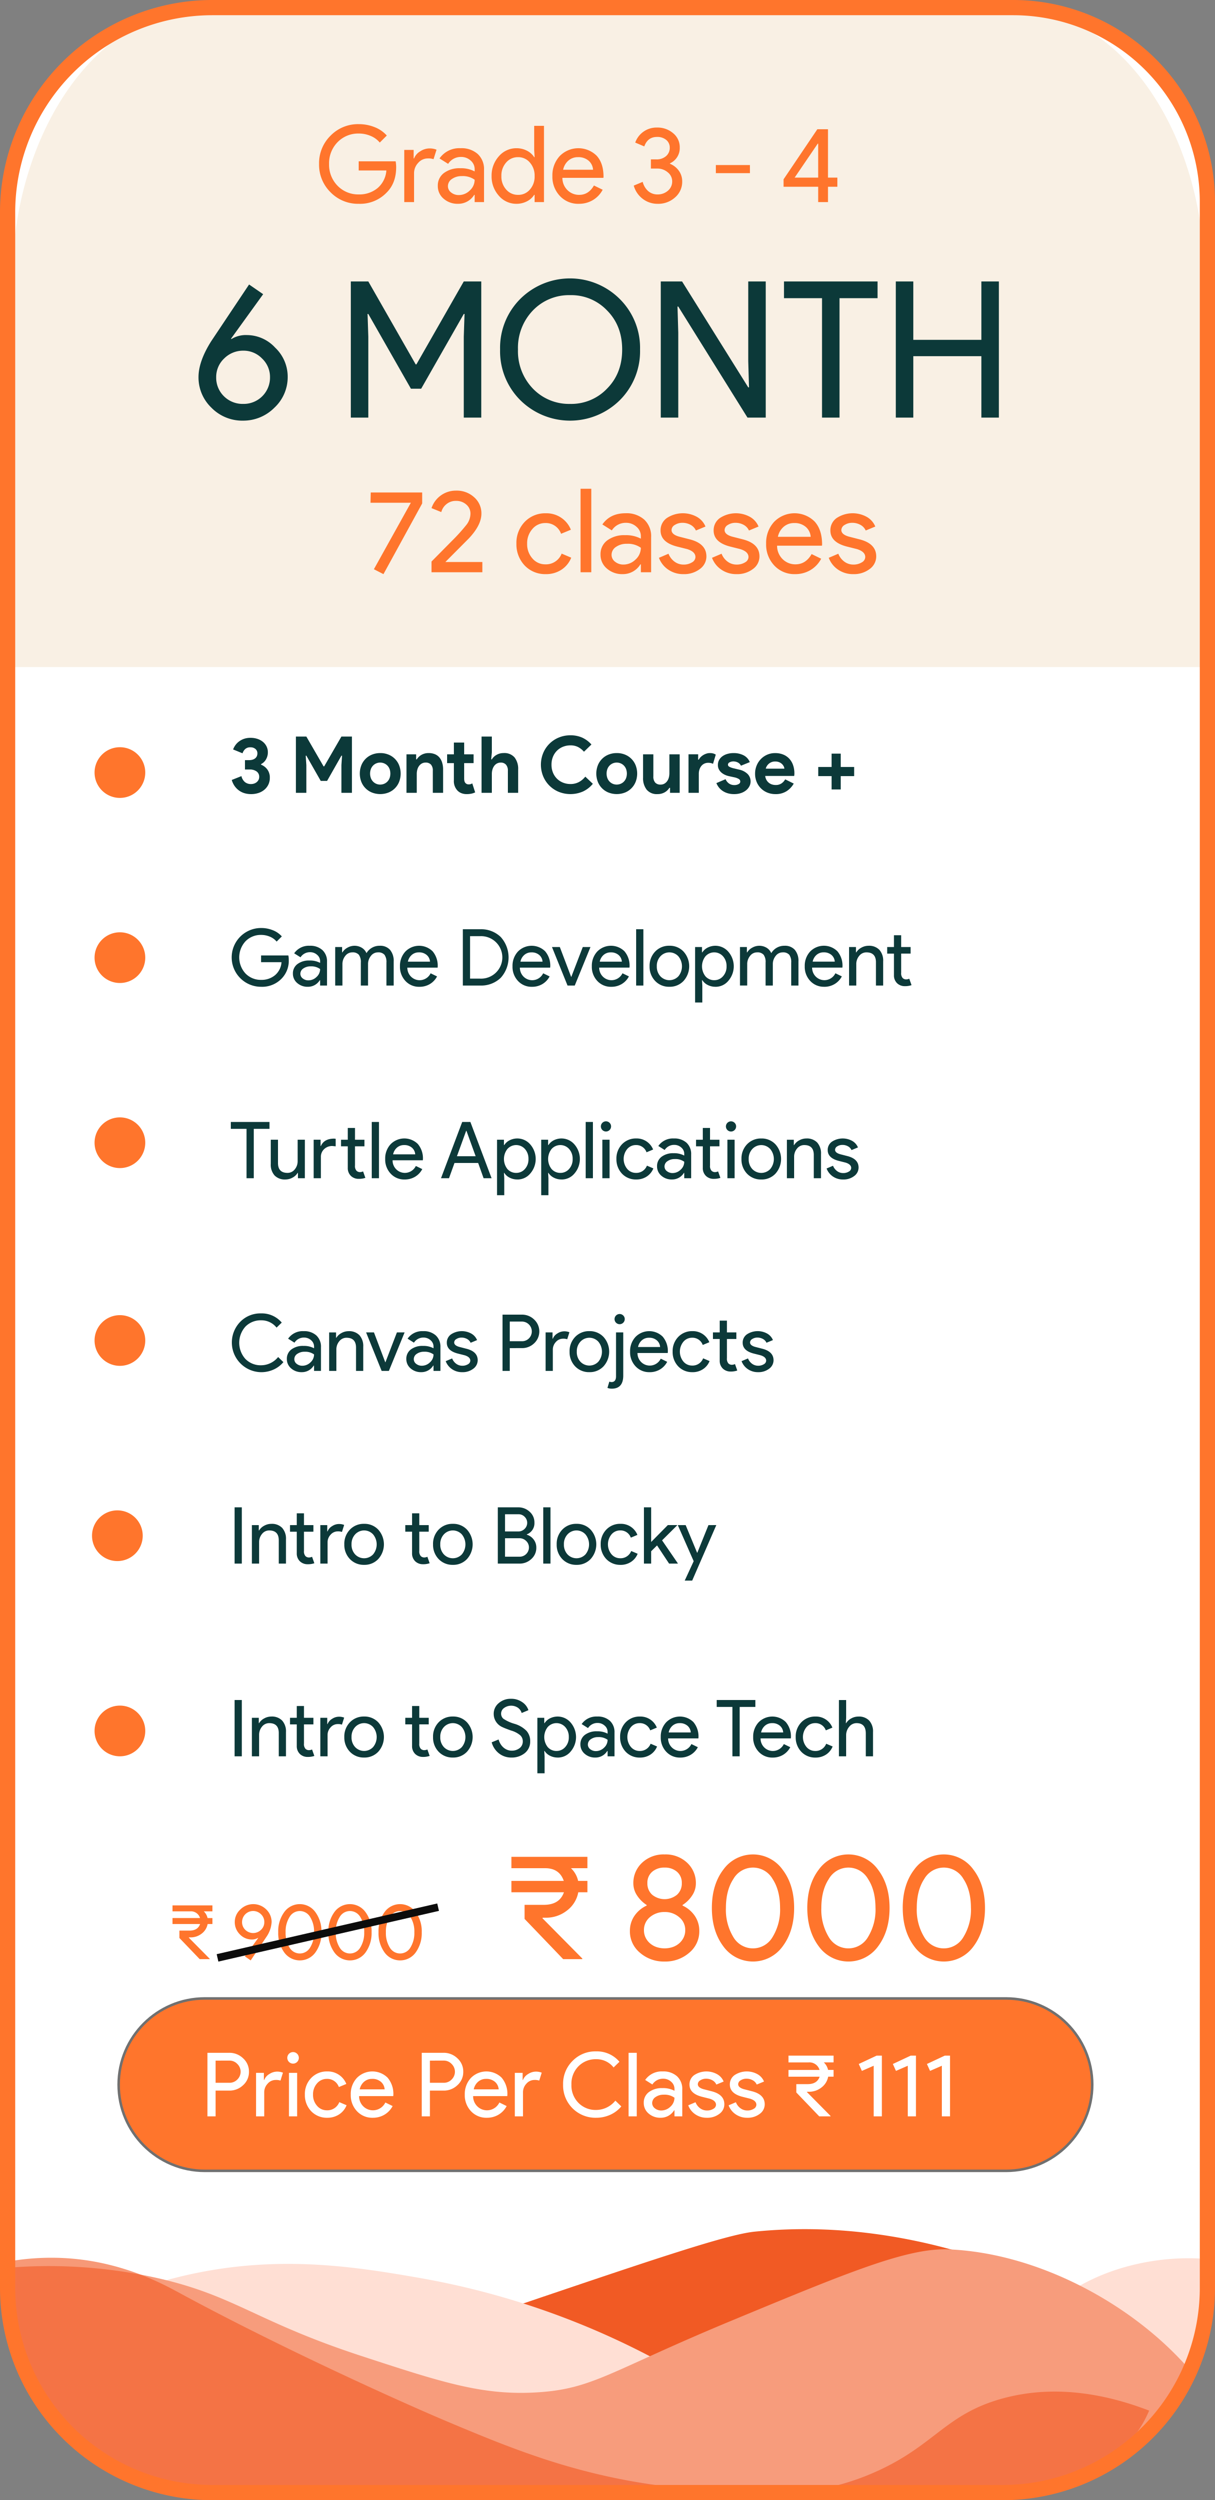
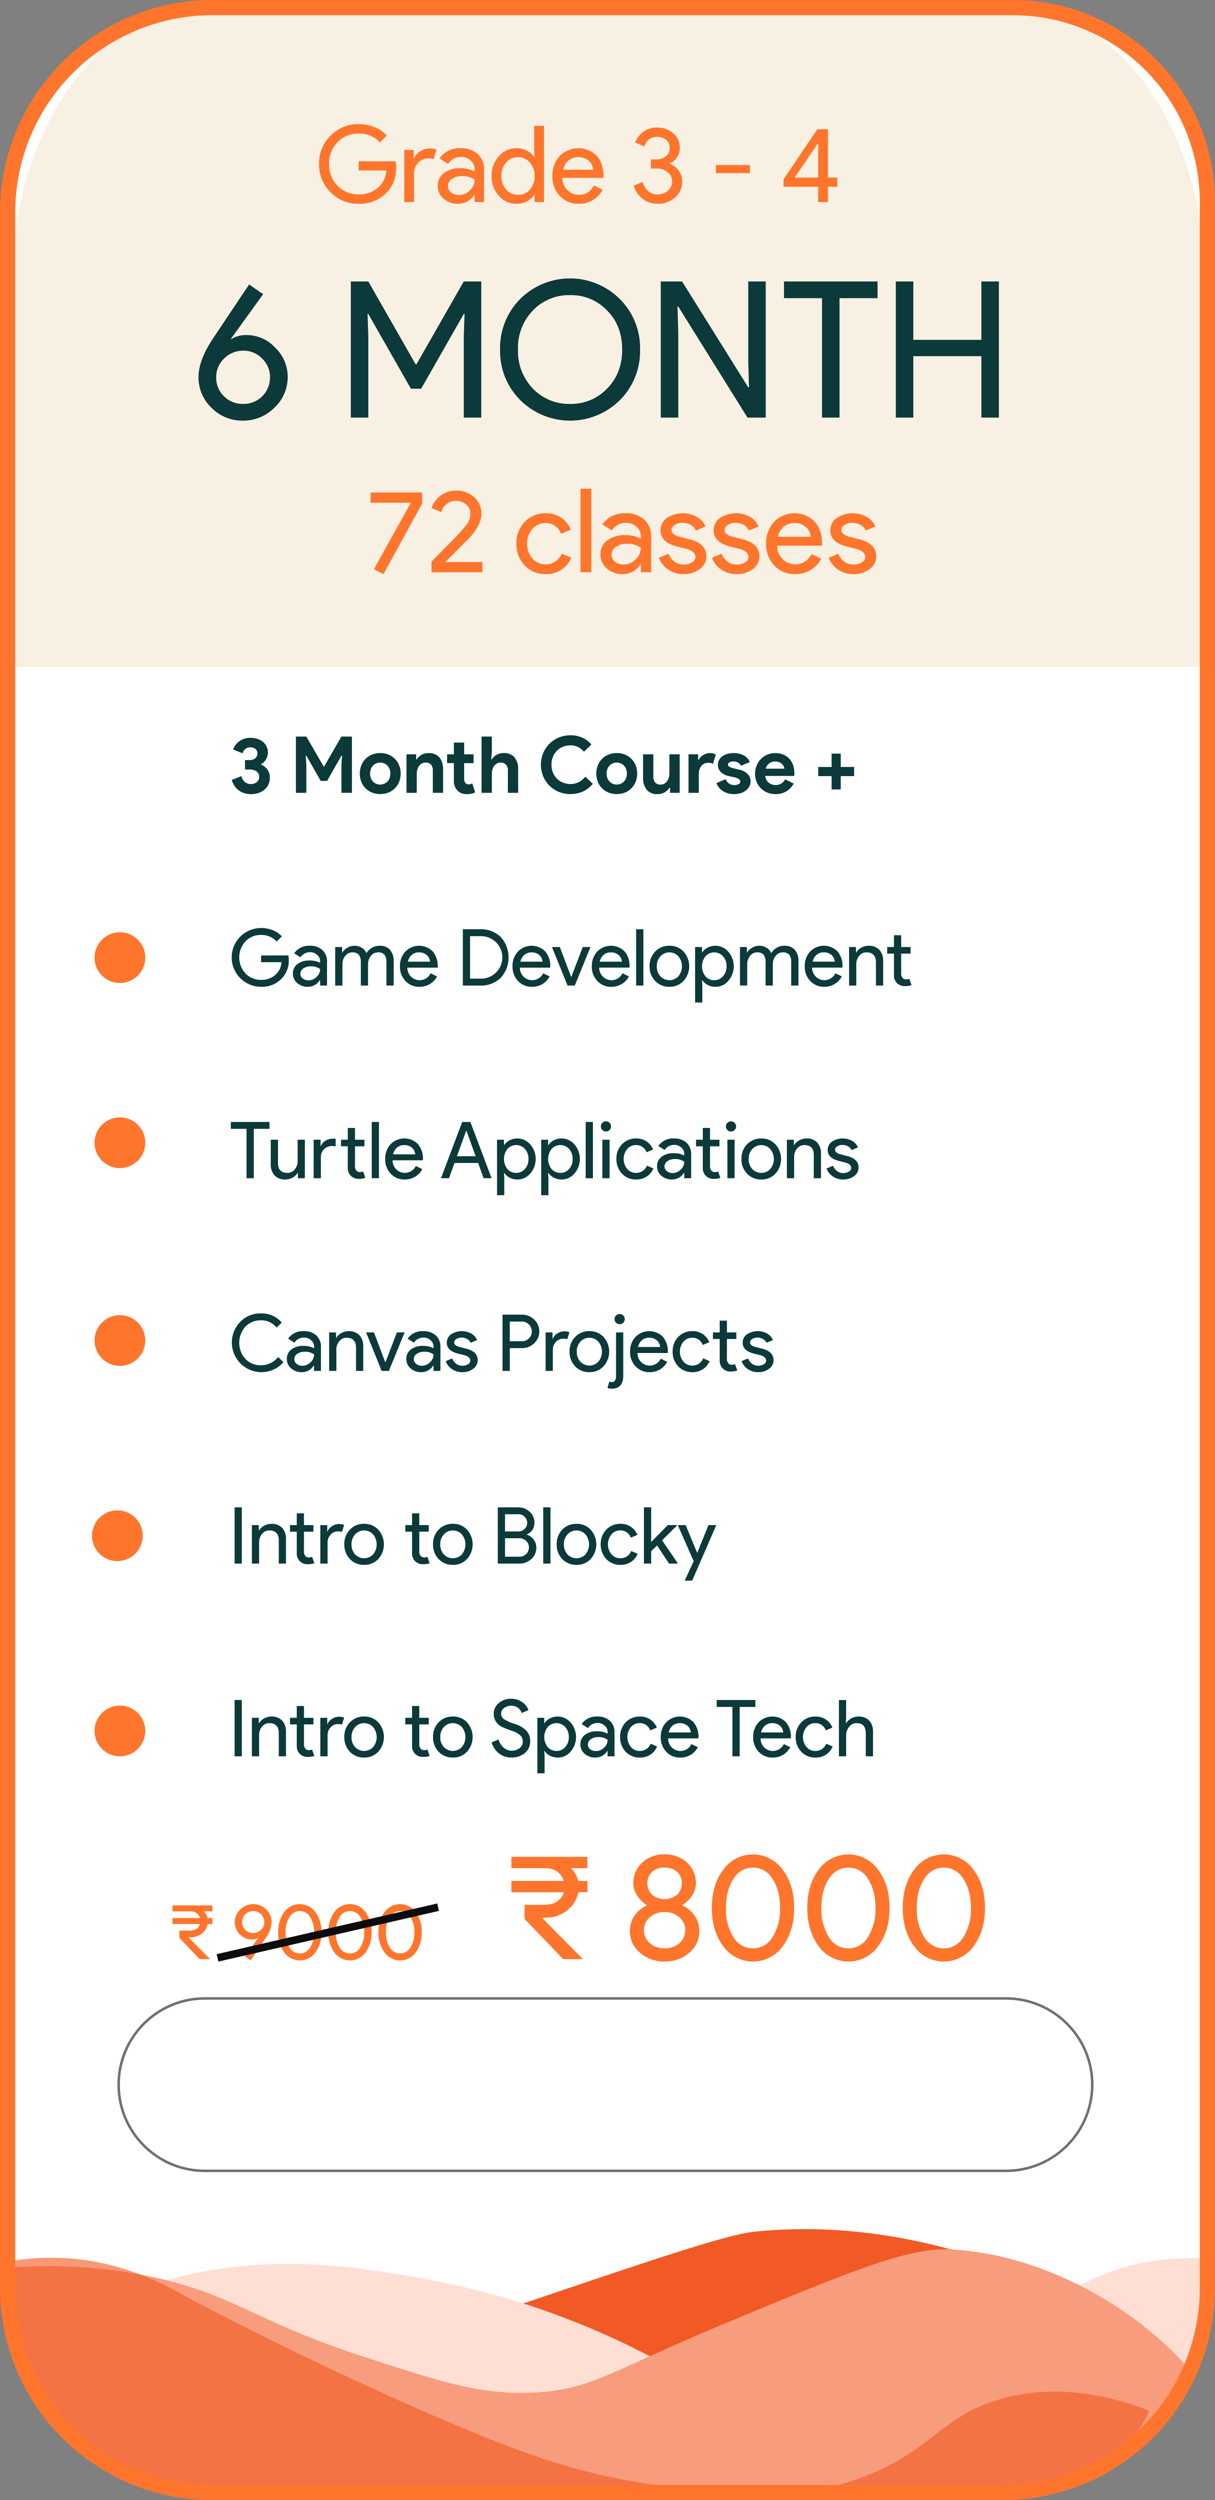
<svg xmlns="http://www.w3.org/2000/svg" width="479.213" height="986.103" viewBox="0 0 479.213 986.103">
  <rect x="0" y="0" width="479.213" height="986.103" fill="#808080" stroke="none" />
  <g id="Grade_3-4_6" data-name="Grade 3-4 6" transform="translate(-1018.706 -69.292)">
    <g id="BB_ka_Bhrosa" data-name="BB ka Bhrosa" transform="translate(1019.002 46.038)">
      <path id="Path_1" data-name="Path 1" d="M84.195 26.745H400.018a76.628 76.628.0 0176.628 76.628V926.891a80.763 80.763.0 01-80.763 80.763H84.195A80.763 80.763.0 013.432 926.891V107.508A80.763 80.763.0 0184.195 26.745z" transform="translate(-0.63 -0.09)" fill="#fff" stroke="#000" stroke-miterlimit="10" stroke-width="1" />
      <path id="Path_2" data-name="Path 2" d="M81.79 26.385h318.1c41.975.0 76 48.393 76 108.088V286.385H5.474V134.918c0-59.941 34.168-108.533 76.316-108.533z" transform="translate(-1.004 -0.024)" fill="#f9f0e4" />
      <path id="Path_3" data-name="Path 3" d="M162.96 1200.866c18.706-6.545 46.411-16.166 80.144-27.6 55.578-18.847 83.589-28.294 94.392-29.386 69.4-7.019 126.55 25.417 142.478 34.729a251.415 251.415.0 0127.605 18.7 92.541 92.541.0 01-21.372 27.6c-22.5 19.733-48.28 22.583-57.882 23.153H165.632Q164.3 1224.468 162.96 1200.866z" transform="translate(-40.13 -240.438)" fill="#f15a24" />
      <path id="Path_4" data-name="Path 4" d="M20 1194.043a188.419 188.419.0 0155.667-27.4c41.446-12.375 76.045-6.723 104.034-1.827a312.01 312.01.0 01107.685 40.649 180.437 180.437.0 0052.017 1.827c13.1-1.471 50.437-5.663 83.958-28.774 8.005-5.52 16.526-12.624 31.484-17.356a92.845 92.845.0 0131.94-4.111 76.242 76.242.0 01-2.281 36.082c-13.348 41.639-59.762 54.528-64.337 55.722l-335.83.914A84.9 84.9.0 0152.4 1236.52C31.3 1222.08 22.862 1202.014 20 1194.043z" transform="translate(-13.922 -243.016)" fill="#ffdfd4" />
      <path id="Path_5" data-name="Path 5" d="M12.639 1160.158a196.335 196.335.0 0160.74 3.6c31.471 6.954 39.411 17.192 81.294 30.9 31.95 10.461 47.925 15.691 69.33 14.4 22.321-1.344 28.613-8.317 77.307-28.5 45.993-19.068 68.989-28.6 85.282-27.9 32.39 1.388 66.391 18.471 88.964 41.106 2.635 2.642 4.712 4.957 6.135 6.6a118.884 118.884.0 01-16.566 21.3c-6.353 6.484-14.348 14.494-27.3 20.4a78.4 78.4.0 01-21.781 6.3l-332.233.6a81.853 81.853.0 01-42.334-18.6c-15.648-13.407-21.33-29.123-23.928-36.606a90.726 90.726.0 01-4.909-33.605z" transform="translate(-12.557 -242.222)" fill="#f79c7c" />
      <path id="Path_6" data-name="Path 6" d="M13 1158.693a97.171 97.171.0 0124.717-1.856c22.528 1.221 38.862 10.2 45.442 13.765 39.678 21.514 87.446 43.078 106.39 51.039 25.7 10.8 52.277 21.731 89.349 25.674 28.176 3 52.917 5.628 79.524-6.5 22.583-10.29 26.936-22.291 48.82-28.458 22.319-6.29 43.511-1.055 58.338 4.64a44.111 44.111.0 01-6.755 11.136c-13.028 15.59-34.331 18.06-46.978 18.869-30.181 1.93-152.465 3.444-319.324 1.547A87.742 87.742.0 0152.3 1234.014a90.1 90.1.0 01-29.783-34.335A91.9 91.9.0 0113 1158.693z" transform="translate(-12.639 -242.97)" fill="#f15a24" opacity=".62" />
      <path id="Path_7" data-name="Path 7" d="M84.074 26.253H399.9a76.628 76.628.0 0176.628 76.628V925.594a80.763 80.763.0 01-80.763 80.763H84.074A80.763 80.763.0 013.311 925.592V107.017A80.763 80.763.0 0184.074 26.253z" transform="translate(-0.607)" fill="none" stroke="#ff752c" stroke-miterlimit="10" stroke-width="6" />
    </g>
    <path id="Path_117" data-name="Path 117" d="M22.125 39.45a15.185 15.185.0 0111.1 4.95 15.752 15.752.0 014.95 11.625A16.436 16.436.0 0132.925 68.1a17.256 17.256.0 01-12.3 5.1A17.027 17.027.0 018.1 68.1 16.5 16.5.0 013 56.025Q3 49.8 8.025 41.85L22.95 19.5l5.55 3.825-12.675 17.55.15.15a10.784 10.784.0 016.15-1.575zM9.975 56.1a10.2 10.2.0 003.075 7.5 10.428 10.428.0 007.575 3A10.375 10.375.0 0031.2 56.1a10 10 0 00-3.15-7.425A10.117 10.117.0 0020.625 45.6a10.533 10.533.0 00-7.5 3.075A10 10 0 009.975 56.1zm60 15.9h-6.9V18.3h6.9L88.65 51h.3l18.675-32.7h6.9V72h-6.9V40.125l.3-9h-.3L90.825 60.6h-4.05l-16.8-29.475h-.3l.3 9zM177.15 45.15A27.217 27.217.0 01169.2 65.1a27.885 27.885.0 01-39.3.0 27.217 27.217.0 01-7.95-19.95A27.217 27.217.0 01129.9 25.2a27.794 27.794.0 0139.3.075A27.125 27.125.0 01177.15 45.15zm-48.15.0a21.268 21.268.0 005.85 15.375 19.708 19.708.0 0014.7 6.075 19.466 19.466.0 0014.625-6.075q5.925-6 5.925-15.375t-5.925-15.375A19.466 19.466.0 00149.55 23.7a19.708 19.708.0 00-14.7 6.075A21.268 21.268.0 00129 45.15zM192.225 72h-6.9V18.3h8.4l26.1 41.775h.3l-.3-10.35V18.3h6.9V72h-7.2l-27.3-43.8h-.3l.3 10.35zm63.6-47.1V72h-6.9V24.9h-15V18.3h36.9v6.6zm29.1 47.1h-6.9V18.3h6.9V41.325h26.85V18.3h6.9V72h-6.9V47.775h-26.85z" transform="translate(1094 162)" fill="#0c3939" />
    <path id="Path_114" data-name="Path 114" d="M22.218 16.86 6.946 44.736 3.174 42.8l14.582-26.22H1.84l.092-4.048H22.218zM45.954 39.952V44H25.9V39.768l8.142-8.234A71.968 71.968.0 0039.7 25.255a7.231 7.231.0 001.564-4.393 4.631 4.631.0 00-1.61-3.542 5.9 5.9.0 00-4.14-1.472 5.676 5.676.0 00-3.726 1.288 5.809 5.809.0 00-2.024 3.128L25.9 18.7a10.094 10.094.0 019.7-6.9 10.133 10.133.0 017.13 2.622 8.408 8.408.0 012.852 6.44q0 4.554-5.014 9.844l-9.2 9.246zm25.024 4.784a11.132 11.132.0 01-8.326-3.4 12.127 12.127.0 01-3.266-8.6 11.924 11.924.0 013.266-8.6 11.132 11.132.0 018.326-3.4 10.319 10.319.0 019.89 6.486L77 28.82a6.36 6.36.0 00-6.3-4.232 6.541 6.541.0 00-5.014 2.346 8.445 8.445.0 00-2.07 5.8 8.445 8.445.0 002.07 5.8A6.541 6.541.0 0070.7 40.872a6.626 6.626.0 006.532-4.232l3.772 1.61a10.1 10.1.0 01-3.887 4.761A10.988 10.988.0 0170.978 44.736zm17.94-33.672V44H84.686V11.064zm8 26.036a3.38 3.38.0 001.4 2.76 5.163 5.163.0 003.289 1.1 6.745 6.745.0 004.761-1.978 6.2 6.2.0 002.093-4.646 8.693 8.693.0 00-5.52-1.564 7.171 7.171.0 00-4.3 1.242A3.689 3.689.0 0096.922 37.1zM102.4 20.724a10.491 10.491.0 017.406 2.507 8.9 8.9.0 012.714 6.877V44h-4.048V40.872h-.184a8.074 8.074.0 01-6.992 3.864 9.089 9.089.0 01-6.233-2.208 7.052 7.052.0 01-2.507-5.52A6.7 6.7.0 0195.2 31.442a11.147 11.147.0 017.061-2.07 12.494 12.494.0 016.21 1.38v-.966a4.817 4.817.0 00-1.748-3.749 6 6 0 00-4.094-1.541 6.485 6.485.0 00-5.612 2.99L93.288 25.14Q96.37 20.724 102.4 20.724zm31.924 17.02a6.11 6.11.0 01-2.576 4.968 10.177 10.177.0 01-6.486 2.024 10.3 10.3.0 01-5.98-1.771A9.764 9.764.0 01115.6 38.3l3.772-1.61a7 7 0 002.415 3.151 5.871 5.871.0 003.473 1.127 6.124 6.124.0 003.381-.874A2.481 2.481.0 00130 38.02q0-2.162-3.312-3.174l-3.864-.966q-6.578-1.656-6.578-6.348a5.862 5.862.0 012.507-4.945 11.5 11.5.0 0111.822-.437 7.749 7.749.0 013.381 3.818l-3.772 1.564a4.749 4.749.0 00-2.093-2.231 6.564 6.564.0 00-3.243-.805 5.439 5.439.0 00-2.967.828 2.385 2.385.0 00-1.311 2.024q0 1.932 3.634 2.76l3.4.874Q134.32 32.638 134.32 37.744zm20.93.0a6.11 6.11.0 01-2.576 4.968 10.177 10.177.0 01-6.486 2.024 10.3 10.3.0 01-5.98-1.771 9.764 9.764.0 01-3.68-4.669l3.772-1.61a7 7 0 002.415 3.151 5.871 5.871.0 003.473 1.127 6.124 6.124.0 003.381-.874 2.481 2.481.0 001.357-2.07q0-2.162-3.312-3.174l-3.864-.966q-6.578-1.656-6.578-6.348a5.862 5.862.0 012.507-4.945A11.5 11.5.0 01151.5 22.15a7.749 7.749.0 013.381 3.818l-3.772 1.564a4.749 4.749.0 00-2.093-2.231 6.564 6.564.0 00-3.243-.805 5.439 5.439.0 00-2.967.828 2.385 2.385.0 00-1.311 2.024q0 1.932 3.634 2.76l3.4.874q6.721 1.656 6.721 6.762zm14.03 6.992a10.782 10.782.0 01-8.188-3.4 12.02 12.02.0 01-3.22-8.6A12.243 12.243.0 01161 24.151a11.247 11.247.0 0115.985-.184q2.967 3.243 2.967 9.085l-.046.46H162.2a7.344 7.344.0 002.208 5.336 7.064 7.064.0 005.06 2.024q4.048.0 6.348-4.048l3.772 1.84a11.243 11.243.0 01-4.209 4.462A11.64 11.64.0 01169.28 44.736zm-6.762-14.72h12.926a5.612 5.612.0 00-1.909-3.887 6.682 6.682.0 00-4.623-1.541A6.135 6.135.0 00164.8 26.06 7.03 7.03.0 00162.518 30.016zM201.3 37.744a6.11 6.11.0 01-2.576 4.968 10.177 10.177.0 01-6.486 2.024 10.3 10.3.0 01-5.98-1.771 9.764 9.764.0 01-3.68-4.669l3.772-1.61a7 7 0 002.415 3.151 5.871 5.871.0 003.473 1.127 6.124 6.124.0 003.381-.874 2.481 2.481.0 001.357-2.07q0-2.162-3.312-3.174L189.8 33.88q-6.578-1.656-6.578-6.348a5.862 5.862.0 012.507-4.945 11.5 11.5.0 0111.822-.437 7.749 7.749.0 013.381 3.818l-3.772 1.564a4.749 4.749.0 00-2.093-2.231 6.564 6.564.0 00-3.243-.805 5.439 5.439.0 00-2.967.828 2.385 2.385.0 00-1.311 2.024q0 1.932 3.634 2.76l3.4.874q6.72 1.656 6.72 6.762z" transform="translate(1163 251)" fill="#ff752c" />
    <path id="Path_84" data-name="Path 84" d="M8.711 30.5a9.04 9.04.0 01-2.5-.341A7.218 7.218.0 014.03 29.117a7.416 7.416.0 01-1.752-1.752 7.9 7.9.0 01-1.163-2.449L4.929 23.4a4.333 4.333.0 001.364 2.34 3.68 3.68.0 002.418.791 3.8 3.8.0 001.24-.2 3.09 3.09.0 001.023-.573 2.9 2.9.0 00.7-.884 2.5 2.5.0 00.264-1.162 2.549 2.549.0 00-1.007-2.139 4.449 4.449.0 00-2.775-.775H6.324V17.1H8a4.731 4.731.0 001.209-.155 3.094 3.094.0 001.038-.481 2.338 2.338.0 00.713-.837 2.572 2.572.0 00.264-1.194 2.2 2.2.0 00-.744-1.72 2.909 2.909.0 00-2.015-.667 2.832 2.832.0 00-2.093.729 3.939 3.939.0 00-1.007 1.628l-3.72-1.519a7.217 7.217.0 01.837-1.6A6.6 6.6.0 013.891 9.8a7.257 7.257.0 012-1.085A7.663 7.663.0 018.525 8.3a8.447 8.447.0 012.774.434 6.681 6.681.0 012.155 1.193 5.352 5.352.0 011.4 1.8 5.147 5.147.0 01.5 2.247 5.5 5.5.0 01-.837 3.007 4.535 4.535.0 01-.852 1.007 4.686 4.686.0 01-.977.667V18.9a5.611 5.611.0 012.465 1.891 5.325 5.325.0 01.976 3.286 6.122 6.122.0 01-.527 2.558 6.016 6.016.0 01-1.5 2.031 6.955 6.955.0 01-2.34 1.348A9.1 9.1.0 018.711 30.5zM26.412 7.8h4.123l6.789 11.749h.248L44.361 7.8h4.154V30H44.361V19.057l.248-3.72h-.248l-5.642 9.951H36.208l-5.673-9.951h-.248l.248 3.72V30H26.412zm33.263 6.51a8.451 8.451.0 013.239.6 7.512 7.512.0 014.216 4.232 9.066 9.066.0 010 6.51 7.512 7.512.0 01-4.216 4.232 8.982 8.982.0 01-6.479.0A7.512 7.512.0 0152.22 25.66a9.066 9.066.0 010-6.51 7.512 7.512.0 014.216-4.232A8.451 8.451.0 0159.675 14.314zm0 12.431a3.976 3.976.0 001.5-.294 3.834 3.834.0 001.287-.853 4.041 4.041.0 00.883-1.364 5.3 5.3.0 000-3.658 4.041 4.041.0 00-.883-1.364 3.834 3.834.0 00-1.287-.852 4.025 4.025.0 00-3.022.0 3.875 3.875.0 00-1.271.852A4.041 4.041.0 0056 20.576a5.3 5.3.0 000 3.658 4.041 4.041.0 00.883 1.364 3.875 3.875.0 001.271.853A3.939 3.939.0 0059.675 26.745zm14.167-9.951h.248a5.147 5.147.0 011.922-1.813 5.62 5.62.0 012.759-.667 6.329 6.329.0 012.511.465A4.6 4.6.0 0183.064 16.1a5.818 5.818.0 011.054 2.046 9.24 9.24.0 01.356 2.651V30H80.414V21.289a3.5 3.5.0 00-.729-2.434 2.745 2.745.0 00-2.124-.791 2.959 2.959.0 00-1.472.357A3.438 3.438.0 0075 19.382a4.349 4.349.0 00-.682 1.426 6.4 6.4.0 00-.233 1.752V30H70.029V14.81h3.813zm14.88 1.488H86.056V14.81h2.666V10.16h4.061v4.65H96.5v3.472h-3.72v6.07a4.408 4.408.0 00.108 1.007 1.636 1.636.0 00.419.783 1.537 1.537.0 001.24.511 2.255 2.255.0 001.426-.4l1.147 3.565a6.7 6.7.0 01-1.535.512 8.94 8.94.0 01-1.814.17 5.535 5.535.0 01-2.062-.364 4.386 4.386.0 01-1.535-1 5.407 5.407.0 01-1.457-4.05zM99.634 7.8h4.061v6.231l-.248 2.759h.248a5.033 5.033.0 011.876-1.782 5.444 5.444.0 012.743-.7 5.282 5.282.0 014.355 1.736 7.31 7.31.0 011.41 4.743V30h-4.061V21.289a3.466 3.466.0 00-.744-2.4 2.659 2.659.0 00-2.077-.822 3.047 3.047.0 00-1.488.357 3.313 3.313.0 00-1.1.976 4.535 4.535.0 00-.682 1.442 6.4 6.4.0 00-.233 1.751V30h-4.06zm43.9 18.631a11.038 11.038.0 01-3.875 3.023 12.379 12.379.0 01-9.595.139 11.256 11.256.0 01-6.122-6.123 12.078 12.078.0 010-9.145 11.256 11.256.0 016.122-6.123 11.686 11.686.0 014.6-.9 11.172 11.172.0 014.7.93 10.926 10.926.0 013.611 2.7l-2.945 2.852a7.871 7.871.0 00-2.279-1.829 6.434 6.434.0 00-3.053-.682 7.812 7.812.0 00-2.914.542 7.057 7.057.0 00-2.372 1.535 7.241 7.241.0 00-1.6 2.4 8.092 8.092.0 00-.589 3.147 8.092 8.092.0 00.589 3.146 7.241 7.241.0 001.6 2.4 7.057 7.057.0 002.372 1.535 7.812 7.812.0 002.914.542 6.977 6.977.0 003.3-.76 8.119 8.119.0 002.557-2.155zm9.424-12.121a8.451 8.451.0 013.24.6 7.512 7.512.0 014.216 4.232 9.066 9.066.0 010 6.51 7.512 7.512.0 01-4.216 4.232 8.982 8.982.0 01-6.479.0A7.512 7.512.0 01145.5 25.66a9.066 9.066.0 010-6.51 7.512 7.512.0 014.216-4.232A8.451 8.451.0 01152.954 14.314zm0 12.431a3.976 3.976.0 001.5-.294 3.834 3.834.0 001.286-.853 4.041 4.041.0 00.883-1.364 5.3 5.3.0 000-3.658 4.041 4.041.0 00-.883-1.364 3.834 3.834.0 00-1.286-.852 4.025 4.025.0 00-3.023.0 3.875 3.875.0 00-1.271.852 4.041 4.041.0 00-.883 1.364 5.3 5.3.0 000 3.658 4.041 4.041.0 00.883 1.364 3.875 3.875.0 001.271.853A3.939 3.939.0 00152.954 26.745zm21.018 1.271h-.248A5.147 5.147.0 01171.8 29.83a5.62 5.62.0 01-2.759.667 5.162 5.162.0 01-4.293-1.767 7.336 7.336.0 01-1.411-4.712V14.81H167.4v8.711a3.5 3.5.0 00.729 2.434 2.745 2.745.0 002.123.79 2.959 2.959.0 001.473-.356 3.438 3.438.0 001.085-.961A4.349 4.349.0 00173.491 24a6.405 6.405.0 00.232-1.751V14.81h4.061V30h-3.813zm7.285-13.206h3.813v2.108h.248a3.925 3.925.0 01.744-1.023 5.406 5.406.0 011.038-.81 5.827 5.827.0 011.24-.558 4.317 4.317.0 011.317-.213 4.838 4.838.0 011.38.172 3.507 3.507.0 01.977.448l-1.085 3.627a3.852 3.852.0 00-.822-.295 4.767 4.767.0 00-1.1-.108 3.467 3.467.0 00-1.519.327 3.342 3.342.0 00-1.162.919 4.349 4.349.0 00-.744 1.387 5.464 5.464.0 00-.264 1.729V30h-4.061zM199.268 30.5a8.689 8.689.0 01-2.65-.372 7.31 7.31.0 01-2.015-.977 6.387 6.387.0 01-1.441-1.395 6.719 6.719.0 01-.9-1.6l3.627-1.55a3.921 3.921.0 001.41 1.752 3.539 3.539.0 001.969.573 3.339 3.339.0 001.767-.4 1.145 1.145.0 00.651-.961 1.187 1.187.0 00-.542-1.007 5.613 5.613.0 00-1.876-.7l-2.139-.465a7.49 7.49.0 01-1.473-.5 5.761 5.761.0 01-1.38-.868 4.4 4.4.0 01-1.023-1.271 3.59 3.59.0 01-.4-1.736 4.028 4.028.0 01.481-1.984 4.477 4.477.0 011.317-1.473 6.309 6.309.0 011.969-.93 8.768 8.768.0 012.434-.325 8.548 8.548.0 013.875.853 5.249 5.249.0 012.511 2.712l-3.5 1.426a2.686 2.686.0 00-1.271-1.3 3.83 3.83.0 00-1.674-.4 3.113 3.113.0 00-1.519.357 1.047 1.047.0 00-.651.914.937.937.0 00.543.837 6.3 6.3.0 001.472.558l2.325.558a6.72 6.72.0 013.456 1.782 4.128 4.128.0 011.132 2.9 4.061 4.061.0 01-.465 1.891 5.067 5.067.0 01-1.318 1.6 6.457 6.457.0 01-2.046 1.1A8.248 8.248.0 01199.268 30.5zm23.5-4.154a8.51 8.51.0 01-2.836 3.007 7.883 7.883.0 01-4.356 1.147 8.368 8.368.0 01-3.208-.6 7.654 7.654.0 01-4.247-4.247 8.451 8.451.0 01-.6-3.24 8.31 8.31.0 01.589-3.115 7.862 7.862.0 014.139-4.325 7.631 7.631.0 013.177-.651 8.273 8.273.0 013.255.6 6.64 6.64.0 012.387 1.674 7.2 7.2.0 011.457 2.527 9.752 9.752.0 01.5 3.162v.372a2.088 2.088.0 00-.031.341 1.741 1.741.0 00-.031.341h-11.45a4.272 4.272.0 00.511 1.6 3.873 3.873.0 00.961 1.116 3.736 3.736.0 001.256.651 4.9 4.9.0 001.4.2 3.954 3.954.0 002.309-.635 4.637 4.637.0 001.441-1.6zm-3.689-5.89a2.63 2.63.0 00-.264-.9 3.165 3.165.0 00-.682-.93 3.57 3.57.0 00-1.116-.713 4.125 4.125.0 00-1.6-.279 3.72 3.72.0 00-2.294.744 3.928 3.928.0 00-1.4 2.077zM241.3 19.8h5.3v3.6h-5.3v5.27h-3.6V23.4h-5.27V19.8h5.27v-5.27h3.6zM23.591 95.8a10.012 10.012.0 01-2.759 7.409 10.689 10.689.0 01-8.153 3.286 11.594 11.594.0 110-23.188 12.32 12.32.0 014.619.868 9.234 9.234.0 013.565 2.449l-2.046 2.046a6.877 6.877.0 00-2.65-1.937 8.759 8.759.0 00-3.488-.7 8.349 8.349.0 00-6.138 2.511 9.382 9.382.0 000 12.71 8.349 8.349.0 006.138 2.511 8.254 8.254.0 005.518-1.86 7.411 7.411.0 002.542-5.115h-8.06V94.127H23.436A9.522 9.522.0 0123.591 95.8zm4.588 5.549a2.278 2.278.0 00.946 1.86 3.479 3.479.0 002.216.744 4.545 4.545.0 003.208-1.333 4.175 4.175.0 001.41-3.131 5.858 5.858.0 00-3.72-1.054 4.832 4.832.0 00-2.9.837A2.486 2.486.0 0028.179 101.35zm3.689-11.036A7.07 7.07.0 0136.859 92a6 6 0 011.829 4.634V106H35.96v-2.108h-.124a5.441 5.441.0 01-4.712 2.6 6.125 6.125.0 01-4.2-1.488 4.752 4.752.0 01-1.69-3.72 4.516 4.516.0 011.782-3.751 7.512 7.512.0 014.759-1.4 8.42 8.42.0 014.185.93v-.651a3.246 3.246.0 00-1.178-2.526 4.04 4.04.0 00-2.759-1.038 4.371 4.371.0 00-3.782 2.015L25.73 93.29A7 7 0 0131.868 90.314zM44.764 106H41.912V90.81H44.64v2.108h.124a5.072 5.072.0 012-1.86 5.584 5.584.0 015.626.031 4.571 4.571.0 011.86 2.139 5.927 5.927.0 015.239-2.914 5.136 5.136.0 014.061 1.612 6.7 6.7.0 011.426 4.588V106H62.124V96.948a4.875 4.875.0 00-.775-3.084 3.189 3.189.0 00-2.6-.946 3.407 3.407.0 00-2.759 1.4A5.1 5.1.0 0054.87 97.6V106H52.018V96.948a4.875 4.875.0 00-.775-3.084 3.189 3.189.0 00-2.6-.946 3.407 3.407.0 00-2.759 1.4A5.1 5.1.0 0044.764 97.6zm30.38.5a7.266 7.266.0 01-5.518-2.294 8.1 8.1.0 01-2.17-5.8 8.251 8.251.0 012.108-5.782A7.579 7.579.0 0180.337 92.5a8.739 8.739.0 012 6.123l-.031.31H70.37a4.949 4.949.0 001.488 3.6 4.806 4.806.0 007.688-1.364l2.542 1.24a7.577 7.577.0 01-2.837 3.007A7.845 7.845.0 0175.144 106.5zm-4.557-9.92H79.3a3.782 3.782.0 00-1.286-2.619A4.5 4.5.0 0074.9 92.918a4.134 4.134.0 00-2.774.992A4.738 4.738.0 0070.587 96.576zM92.256 106V83.8h6.789a11.073 11.073.0 018.168 3.069 12.012 12.012.0 010 16.074A11.1 11.1.0 0199.045 106zm2.852-19.468v16.74h3.937a8.38 8.38.0 100-16.74zM119.536 106.5a7.266 7.266.0 01-5.518-2.294 8.1 8.1.0 01-2.17-5.8 8.251 8.251.0 012.108-5.782 7.579 7.579.0 0110.773-.124 8.739 8.739.0 012 6.123l-.031.31H114.762a4.949 4.949.0 001.488 3.6 4.806 4.806.0 007.688-1.364l2.542 1.24a7.577 7.577.0 01-2.837 3.007A7.845 7.845.0 01119.536 106.5zm-4.557-9.92h8.711a3.782 3.782.0 00-1.286-2.619 4.5 4.5.0 00-3.116-1.038 4.134 4.134.0 00-2.774.992A4.738 4.738.0 00114.979 96.576zM136.4 106h-2.852L127.41 90.81h3.1l4.464 11.78h.062l4.526-11.78H142.6zm14.415.5A7.266 7.266.0 01145.3 104.2a8.1 8.1.0 01-2.17-5.8 8.251 8.251.0 012.108-5.782 7.579 7.579.0 0110.773-.124 8.739 8.739.0 012 6.123l-.031.31H146.041a4.949 4.949.0 001.488 3.6 4.806 4.806.0 007.688-1.364l2.542 1.24a7.577 7.577.0 01-2.837 3.007A7.845 7.845.0 01150.815 106.5zm-4.557-9.92h8.711a3.782 3.782.0 00-1.286-2.619 4.5 4.5.0 00-3.116-1.038 4.134 4.134.0 00-2.775.992A4.738 4.738.0 00146.258 96.576zM163.463 83.8V106h-2.852V83.8zm2.449 14.6a8.036 8.036.0 012.2-5.8 7.5 7.5.0 015.611-2.294 7.4 7.4.0 015.58 2.294 8.644 8.644.0 010 11.594 7.4 7.4.0 01-5.58 2.294 7.5 7.5.0 01-5.611-2.294A8.036 8.036.0 01165.912 98.4zm2.852.0a5.563 5.563.0 001.426 3.968 4.87 4.87.0 007.068.0 6.191 6.191.0 000-7.9 4.8 4.8.0 00-7.068.0A5.52 5.52.0 00168.764 98.4zm22.661 5.487a4.447 4.447.0 003.441-1.55 5.592 5.592.0 001.4-3.937 5.663 5.663.0 00-1.4-3.937 4.629 4.629.0 00-6.913.0 6.409 6.409.0 000 7.9A4.521 4.521.0 00191.425 103.892zm.465 2.6a6.55 6.55.0 01-3.054-.713 5.343 5.343.0 01-2.123-1.891h-.124l.124 2.108v6.7h-2.852V90.81h2.728v2.108h.124a5.343 5.343.0 012.123-1.891 6.741 6.741.0 018.138 1.643 8.758 8.758.0 010 11.47A6.524 6.524.0 01191.89 106.5zm12.524-.5h-2.852V90.81h2.728v2.108h.124a5.072 5.072.0 012-1.86 5.584 5.584.0 015.627.031 4.571 4.571.0 011.86 2.139 5.927 5.927.0 015.239-2.914 5.136 5.136.0 014.061 1.612 6.7 6.7.0 011.426 4.588V106h-2.852V96.948A4.875 4.875.0 00221 93.864a3.19 3.19.0 00-2.6-.946 3.407 3.407.0 00-2.759 1.4A5.1 5.1.0 00214.52 97.6V106h-2.852V96.948a4.875 4.875.0 00-.775-3.084 3.189 3.189.0 00-2.6-.946 3.407 3.407.0 00-2.759 1.4 5.1 5.1.0 00-1.116 3.286zm30.38.5a7.266 7.266.0 01-5.518-2.294 8.1 8.1.0 01-2.17-5.8 8.251 8.251.0 012.108-5.782 7.579 7.579.0 0110.773-.124 8.739 8.739.0 012 6.123l-.031.31H230.02a4.949 4.949.0 001.488 3.6 4.806 4.806.0 007.688-1.364l2.542 1.24a7.577 7.577.0 01-2.837 3.007A7.845 7.845.0 01234.794 106.5zm-4.557-9.92h8.711a3.782 3.782.0 00-1.286-2.619 4.5 4.5.0 00-3.116-1.038 4.134 4.134.0 00-2.775.992A4.738 4.738.0 00230.237 96.576zM244.59 90.81h2.728v2.108h.124a5.072 5.072.0 012-1.86 5.731 5.731.0 012.806-.744 5.613 5.613.0 014.293 1.6 6.372 6.372.0 011.5 4.541V106h-2.852V96.638q-.093-3.72-3.751-3.72a3.565 3.565.0 00-2.852 1.38 5 5 0 00-1.147 3.3V106H244.59zm22.041 15.438a4.335 4.335.0 01-3.085-1.147 4.255 4.255.0 01-1.255-3.193V93.414h-2.666v-2.6h2.666V86.16h2.852v4.65h3.72v2.6h-3.72v7.564a2.774 2.774.0 00.589 2.062 1.916 1.916.0 001.333.543 2.868 2.868.0 00.667-.077 3.457 3.457.0 00.6-.2l.9 2.542A7.659 7.659.0 01266.631 106.248zM9.8 162.532V182H6.944V162.532H.744V159.8H16v2.728zM29.946 182H27.218v-2.108h-.124a5.071 5.071.0 01-2 1.86 5.731 5.731.0 01-2.806.744A5.613 5.613.0 0118 180.9a6.372 6.372.0 01-1.5-4.542V166.81h2.852v9.362q.093 3.72 3.751 3.72a3.565 3.565.0 002.852-1.38 5 5 0 001.147-3.3v-8.4h2.852zm21.266.248a4.335 4.335.0 01-3.084-1.147 4.255 4.255.0 01-1.256-3.193v-8.494H44.206v-2.6h2.666v-4.65h2.852v4.65h3.72v2.6h-3.72v7.564a2.775 2.775.0 00.589 2.062 1.916 1.916.0 001.333.542 2.868 2.868.0 00.667-.077 3.457 3.457.0 00.6-.2l.9 2.542A7.659 7.659.0 0151.212 182.248zM33.418 166.81h2.728v2.48h.124q1.271-2.914 5.239-2.914l.589.062v2.976l-1.271-.124a4.552 4.552.0 00-3.271 1.225 4.115 4.115.0 00-1.286 3.116V182H33.418zM59.179 159.8V182H56.327V159.8zm10.137 22.7A7.266 7.266.0 0163.8 180.2a8.1 8.1.0 01-2.17-5.8 8.251 8.251.0 012.108-5.781 7.579 7.579.0 0110.772-.124 8.739 8.739.0 012 6.122l-.031.31H64.542a4.949 4.949.0 001.488 3.6 4.806 4.806.0 007.688-1.364l2.542 1.24a7.577 7.577.0 01-2.836 3.007A7.844 7.844.0 0169.316 182.5zm-4.557-9.92H73.47a3.782 3.782.0 00-1.286-2.62 4.5 4.5.0 00-3.116-1.038 4.134 4.134.0 00-2.775.992A4.738 4.738.0 0064.759 172.576zm28.8-9.269-3.628 10.009h7.378l-3.627-10.013zM86.8 182H83.638l8.37-22.2h3.224L103.6 182h-3.16L98.3 175.986H88.97zm26.505-2.108a4.447 4.447.0 003.441-1.55 5.592 5.592.0 001.395-3.937 5.663 5.663.0 00-1.395-3.937 4.629 4.629.0 00-6.913.0 6.409 6.409.0 000 7.9A4.521 4.521.0 00113.305 179.892zm.465 2.6a6.55 6.55.0 01-3.053-.713 5.343 5.343.0 01-2.124-1.891h-.124l.124 2.108v6.7h-2.852V166.81h2.728v2.108h.124a5.343 5.343.0 012.124-1.891 6.741 6.741.0 018.137 1.643 8.758 8.758.0 010 11.47A6.524 6.524.0 01113.77 182.5zm16.957-2.6a4.447 4.447.0 003.441-1.55 5.592 5.592.0 001.395-3.937 5.663 5.663.0 00-1.395-3.937 4.629 4.629.0 00-6.913.0 6.409 6.409.0 000 7.9A4.521 4.521.0 00130.727 179.892zm.465 2.6a6.55 6.55.0 01-3.054-.713 5.343 5.343.0 01-2.123-1.891h-.124l.124 2.108v6.7h-2.852V166.81h2.728v2.108h.124a5.343 5.343.0 012.123-1.891 6.741 6.741.0 018.138 1.643 8.758 8.758.0 010 11.47A6.524 6.524.0 01131.192 182.5zM143.561 159.8V182h-2.852V159.8zm7.161 1.767a2.011 2.011.0 11-.589-1.426A1.942 1.942.0 01150.722 161.571zm-.589 5.239V182h-2.852V166.81zM160.642 182.5a7.5 7.5.0 01-5.611-2.294 8.173 8.173.0 01-2.2-5.8 8.036 8.036.0 012.2-5.8 7.5 7.5.0 015.611-2.294 6.954 6.954.0 016.665 4.371l-2.6 1.085a4.286 4.286.0 00-4.247-2.852 4.408 4.408.0 00-3.379 1.581 6.166 6.166.0 000 7.812 4.408 4.408.0 003.379 1.581 4.466 4.466.0 004.4-2.852l2.542 1.085a6.8 6.8.0 01-2.62 3.208A7.4 7.4.0 01160.642 182.5zm11.16-5.146a2.278 2.278.0 00.945 1.86 3.479 3.479.0 002.217.744 4.545 4.545.0 003.208-1.333 4.175 4.175.0 001.41-3.131 5.858 5.858.0 00-3.72-1.054 4.832 4.832.0 00-2.9.837A2.486 2.486.0 00171.8 177.35zm3.689-11.036A7.07 7.07.0 01180.482 168a6 6 0 011.829 4.635V182h-2.728v-2.108h-.124a5.441 5.441.0 01-4.712 2.6 6.125 6.125.0 01-4.2-1.488 4.752 4.752.0 01-1.689-3.72 4.516 4.516.0 011.783-3.751 7.512 7.512.0 014.758-1.4 8.42 8.42.0 014.185.93v-.651a3.246 3.246.0 00-1.178-2.527 4.04 4.04.0 00-2.759-1.038 4.371 4.371.0 00-3.782 2.015l-2.511-1.581A7 7 0 01175.491 166.314zm15.748 15.934a4.335 4.335.0 01-3.085-1.147 4.255 4.255.0 01-1.255-3.193v-8.494h-2.666v-2.6H186.9v-4.65h2.852v4.65h3.72v2.6h-3.72v7.564a2.775 2.775.0 00.589 2.062 1.916 1.916.0 001.333.542 2.868 2.868.0 00.666-.077 3.457 3.457.0 00.6-.2l.9 2.542A7.659 7.659.0 01191.239 182.248zm8.8-20.677a2.011 2.011.0 11-.589-1.426A1.942 1.942.0 01200.043 161.571zm-.589 5.239V182H196.6V166.81zm2.7 7.6a8.036 8.036.0 012.2-5.8 7.5 7.5.0 015.611-2.294 7.4 7.4.0 015.58 2.294 8.644 8.644.0 010 11.594 7.4 7.4.0 01-5.58 2.294 7.5 7.5.0 01-5.611-2.294A8.036 8.036.0 01202.151 174.4zm2.852.0a5.563 5.563.0 001.426 3.968 4.87 4.87.0 007.068.0 6.191 6.191.0 000-7.9 4.8 4.8.0 00-7.068.0A5.52 5.52.0 00205 174.4zm15.066-7.6H222.8v2.108h.124a5.072 5.072.0 012-1.86 5.731 5.731.0 012.806-.744 5.613 5.613.0 014.293 1.6 6.372 6.372.0 011.5 4.542V182h-2.852v-9.362q-.093-3.72-3.751-3.72a3.565 3.565.0 00-2.852 1.38 5 5 0 00-1.147 3.3V182h-2.852zm28.272 10.974a4.118 4.118.0 01-1.736 3.348 6.859 6.859.0 01-4.371 1.364 6.939 6.939.0 01-4.03-1.193 6.58 6.58.0 01-2.48-3.146l2.542-1.085a4.718 4.718.0 001.628 2.124 3.956 3.956.0 002.34.759 4.127 4.127.0 002.279-.589 1.672 1.672.0 00.915-1.4q0-1.457-2.232-2.139l-2.6-.651q-4.433-1.116-4.433-4.278a3.951 3.951.0 011.689-3.332 7.747 7.747.0 017.967-.295 5.223 5.223.0 012.279 2.573l-2.542 1.054a3.2 3.2.0 00-1.41-1.5 4.423 4.423.0 00-2.186-.542 3.665 3.665.0 00-2 .558 1.607 1.607.0 00-.883 1.364q0 1.3 2.449 1.86l2.294.589Q248.341 174.343 248.341 177.784zM12.679 258.5a11.708 11.708.0 01-8.246-19.84 11.076 11.076.0 018.246-3.348 10.261 10.261.0 018.153 3.627l-2.046 1.984a7.577 7.577.0 00-6.107-2.883 8.374 8.374.0 00-6.169 2.48 9.551 9.551.0 000 12.772 8.374 8.374.0 006.169 2.48 8.686 8.686.0 006.727-3.255l2.077 2.015a10.768 10.768.0 01-3.875 2.929A11.811 11.811.0 0112.679 258.5zm13.113-5.146a2.278 2.278.0 00.945 1.86 3.479 3.479.0 002.217.744 4.545 4.545.0 003.208-1.333 4.175 4.175.0 001.411-3.131 5.858 5.858.0 00-3.72-1.054 4.832 4.832.0 00-2.9.837A2.486 2.486.0 0025.792 253.35zm3.689-11.036A7.07 7.07.0 0134.472 244a6 6 0 011.829 4.635V258H33.573v-2.108h-.124a5.441 5.441.0 01-4.712 2.6 6.125 6.125.0 01-4.2-1.488 4.752 4.752.0 01-1.69-3.72 4.516 4.516.0 011.782-3.751 7.512 7.512.0 014.759-1.4 8.42 8.42.0 014.185.93v-.651a3.246 3.246.0 00-1.178-2.527 4.04 4.04.0 00-2.759-1.038 4.371 4.371.0 00-3.782 2.015l-2.511-1.581A7 7 0 0129.481 242.314zm10.044.5h2.728v2.108h.124a5.071 5.071.0 012-1.86 5.731 5.731.0 012.805-.744 5.613 5.613.0 014.294 1.6 6.372 6.372.0 011.5 4.542V258H50.127v-9.362q-.093-3.72-3.751-3.72a3.565 3.565.0 00-2.852 1.38 5 5 0 00-1.147 3.3V258H39.525zM63.085 258H60.233L54.1 242.81h3.1l4.464 11.78h.062l4.526-11.78h3.038zm9.827-4.65a2.278 2.278.0 00.945 1.86 3.479 3.479.0 002.216.744 4.545 4.545.0 003.209-1.333 4.175 4.175.0 001.41-3.131 5.858 5.858.0 00-3.72-1.054 4.832 4.832.0 00-2.9.837A2.486 2.486.0 0072.912 253.35zM76.6 242.314A7.07 7.07.0 0181.592 244a6 6 0 011.829 4.635V258H80.693v-2.108h-.124a5.441 5.441.0 01-4.712 2.6 6.125 6.125.0 01-4.2-1.488 4.752 4.752.0 01-1.69-3.72 4.516 4.516.0 011.783-3.751 7.512 7.512.0 014.758-1.4 8.42 8.42.0 014.185.93v-.651a3.246 3.246.0 00-1.178-2.527 4.04 4.04.0 00-2.759-1.038 4.371 4.371.0 00-3.782 2.015l-2.511-1.581A7 7 0 0176.6 242.314zm21.514 11.47a4.118 4.118.0 01-1.736 3.348 6.859 6.859.0 01-4.371 1.364 6.939 6.939.0 01-4.03-1.194 6.58 6.58.0 01-2.48-3.146l2.542-1.085a4.718 4.718.0 001.627 2.124 3.956 3.956.0 002.34.759 4.127 4.127.0 002.279-.589 1.672 1.672.0 00.914-1.4q0-1.457-2.232-2.139l-2.6-.651q-4.433-1.116-4.433-4.278a3.951 3.951.0 011.689-3.332 7.747 7.747.0 017.967-.295 5.222 5.222.0 012.278 2.573L95.325 246.9a3.2 3.2.0 00-1.41-1.5 4.423 4.423.0 00-2.186-.542 3.665 3.665.0 00-2 .558 1.607 1.607.0 00-.883 1.364q0 1.3 2.449 1.86l2.294.589Q98.115 250.343 98.115 253.784zm12.648-4.774V258h-2.852V235.8h7.564a6.835 6.835.0 014.9 1.922 6.413 6.413.0 010 9.393 6.827 6.827.0 01-4.9 1.891zm0-10.478v7.75h4.774a3.77 3.77.0 002.821-1.147 3.891 3.891.0 00-2.821-6.6zM127.751 258H124.9V242.81h2.728v2.48h.124a4.117 4.117.0 011.783-2.061 4.947 4.947.0 012.65-.852 5.344 5.344.0 012.108.372l-.868 2.759a4.724 4.724.0 00-1.674-.217 3.692 3.692.0 00-2.806 1.3 4.355 4.355.0 00-1.193 3.038zm6.6-7.6a8.036 8.036.0 012.2-5.8 7.5 7.5.0 015.611-2.294 7.4 7.4.0 015.58 2.294 8.644 8.644.0 010 11.594 7.4 7.4.0 01-5.58 2.294 7.5 7.5.0 01-5.611-2.294A8.036 8.036.0 01134.354 250.4zm2.852.0a5.563 5.563.0 001.426 3.968 4.87 4.87.0 007.068.0 6.191 6.191.0 000-7.9 4.8 4.8.0 00-7.068.0A5.52 5.52.0 00137.206 250.4zm18.91-12.834a2.011 2.011.0 11-.589-1.426A1.942 1.942.0 01156.116 237.571zm-5.146 27.435a4.315 4.315.0 01-1.674-.31l.744-2.48a2.473 2.473.0 00.837.186q1.736.0 1.8-2.139V242.81h2.852v17.019Q155.527 265.006 150.97 265.006zm14.942-6.51a7.266 7.266.0 01-5.518-2.294 8.1 8.1.0 01-2.17-5.8 8.251 8.251.0 012.108-5.781A7.579 7.579.0 01171.1 244.5a8.739 8.739.0 012 6.122l-.031.31H161.138a4.949 4.949.0 001.488 3.6 4.806 4.806.0 007.688-1.364l2.542 1.24a7.577 7.577.0 01-2.837 3.007A7.845 7.845.0 01165.912 258.5zm-4.557-9.92h8.711a3.782 3.782.0 00-1.286-2.62 4.5 4.5.0 00-3.116-1.038 4.134 4.134.0 00-2.775.992A4.738 4.738.0 00161.355 248.576zm21.452 9.92A7.5 7.5.0 01177.2 256.2a8.173 8.173.0 01-2.2-5.8 8.036 8.036.0 012.2-5.8 7.5 7.5.0 015.611-2.294 6.954 6.954.0 016.665 4.371l-2.6 1.085a4.286 4.286.0 00-4.247-2.852 4.408 4.408.0 00-3.379 1.581 6.166 6.166.0 000 7.812 4.408 4.408.0 003.379 1.581 4.466 4.466.0 004.4-2.852l2.542 1.085a6.8 6.8.0 01-2.62 3.208A7.4 7.4.0 01182.807 258.5zm15.1-.248a4.335 4.335.0 01-3.085-1.147 4.255 4.255.0 01-1.255-3.193v-8.494H190.9v-2.6h2.666v-4.65h2.852v4.65h3.72v2.6h-3.72v7.564A2.775 2.775.0 00197 255.04a1.916 1.916.0 001.333.542A2.868 2.868.0 00199 255.5a3.457 3.457.0 00.6-.2l.9 2.542A7.659 7.659.0 01197.9 258.248zm16.9-4.464a4.118 4.118.0 01-1.736 3.348 6.859 6.859.0 01-4.371 1.364 6.939 6.939.0 01-4.03-1.194 6.58 6.58.0 01-2.48-3.146l2.542-1.085a4.718 4.718.0 001.628 2.124 3.956 3.956.0 002.34.759 4.127 4.127.0 002.279-.589 1.672 1.672.0 00.915-1.4q0-1.457-2.232-2.139l-2.6-.651q-4.433-1.116-4.433-4.278a3.951 3.951.0 011.689-3.332 7.747 7.747.0 017.967-.295 5.223 5.223.0 012.279 2.573l-2.542 1.054a3.2 3.2.0 00-1.41-1.5 4.423 4.423.0 00-2.186-.542 3.665 3.665.0 00-2 .558 1.607 1.607.0 00-.883 1.364q0 1.3 2.449 1.86l2.294.589Q214.8 250.343 214.8 253.784zM5.084 334H2.232V311.8H5.084zm3.968-15.19H11.78v2.108H11.9a5.072 5.072.0 012-1.86 5.731 5.731.0 012.806-.744A5.613 5.613.0 0121 319.91a6.372 6.372.0 011.5 4.542V334H19.654v-9.362q-.093-3.72-3.751-3.72a3.565 3.565.0 00-2.852 1.379 5 5 0 00-1.147 3.3V334H9.052zm22.041 15.438a4.335 4.335.0 01-3.084-1.147 4.256 4.256.0 01-1.256-3.193v-8.494H24.087v-2.6h2.666v-4.65H29.6v4.65h3.72v2.6H29.6v7.564a2.774 2.774.0 00.589 2.061 1.916 1.916.0 001.333.543 2.868 2.868.0 00.667-.078 3.457 3.457.0 00.6-.2l.9 2.542A7.659 7.659.0 0131.093 334.248zM38.905 334H36.053V318.81h2.728v2.48h.124a4.117 4.117.0 011.782-2.062 4.947 4.947.0 012.651-.852 5.344 5.344.0 012.108.372l-.868 2.759a4.725 4.725.0 00-1.674-.217 3.691 3.691.0 00-2.805 1.3 4.355 4.355.0 00-1.194 3.038zm6.6-7.6a8.036 8.036.0 012.2-5.8 7.5 7.5.0 015.611-2.294 7.4 7.4.0 015.58 2.294 8.644 8.644.0 010 11.594 7.4 7.4.0 01-5.58 2.294 7.5 7.5.0 01-5.611-2.294A8.036 8.036.0 0145.508 326.4zm2.852.0a5.563 5.563.0 001.426 3.968 4.87 4.87.0 007.068.0 6.191 6.191.0 000-7.9 4.8 4.8.0 00-7.068.0A5.52 5.52.0 0048.36 326.4zm28.21 7.843a4.335 4.335.0 01-3.084-1.147 4.255 4.255.0 01-1.256-3.193v-8.494H69.564v-2.6H72.23v-4.65h2.852v4.65H78.8v2.6h-3.72v7.564a2.775 2.775.0 00.589 2.061 1.916 1.916.0 001.333.543 2.868 2.868.0 00.667-.078 3.456 3.456.0 00.6-.2l.9 2.542A7.659 7.659.0 0176.57 334.248zm3.937-7.843a8.036 8.036.0 012.2-5.8 7.5 7.5.0 015.611-2.294 7.4 7.4.0 015.58 2.294 8.644 8.644.0 010 11.594 7.4 7.4.0 01-5.58 2.294 7.5 7.5.0 01-5.611-2.294A8.036 8.036.0 0180.507 326.4zm2.852.0a5.563 5.563.0 001.426 3.968 4.87 4.87.0 007.068.0 6.191 6.191.0 000-7.9 4.8 4.8.0 00-7.068.0A5.52 5.52.0 0083.359 326.4zm22.692 7.6V311.8h8.029a6.461 6.461.0 014.526 1.736 5.552 5.552.0 011.891 4.309 4.684 4.684.0 01-3.007 4.619v.124a5.39 5.39.0 012.728 1.938 5.145 5.145.0 011.023 3.146 5.848 5.848.0 01-1.984 4.526 6.68 6.68.0 01-4.743 1.8zm2.852-19.468v6.789h5.177a3.451 3.451.0 002.542-1.023 3.3 3.3.0 00.031-4.743 3.276 3.276.0 00-2.449-1.023zm0 9.455v7.285h5.735a3.652 3.652.0 003.689-3.658 3.481 3.481.0 00-1.085-2.542 3.7 3.7.0 00-2.728-1.085zM126.821 311.8V334h-2.852V311.8zm2.449 14.6a8.036 8.036.0 012.2-5.8 7.5 7.5.0 015.611-2.294 7.4 7.4.0 015.58 2.294 8.644 8.644.0 010 11.594 7.4 7.4.0 01-5.58 2.294 7.5 7.5.0 01-5.611-2.294A8.036 8.036.0 01129.27 326.4zm2.852.0a5.563 5.563.0 001.426 3.968 4.87 4.87.0 007.068.0 6.191 6.191.0 000-7.9 4.8 4.8.0 00-7.068.0A5.52 5.52.0 00132.122 326.4zm22.32 8.091a7.5 7.5.0 01-5.611-2.294 8.173 8.173.0 01-2.2-5.8 8.036 8.036.0 012.2-5.8 7.5 7.5.0 015.611-2.294 6.954 6.954.0 016.665 4.371l-2.6 1.085a4.286 4.286.0 00-4.247-2.852 4.408 4.408.0 00-3.379 1.581 6.166 6.166.0 000 7.812 4.408 4.408.0 003.379 1.581 4.466 4.466.0 004.4-2.852l2.542 1.085a6.8 6.8.0 01-2.62 3.208A7.4 7.4.0 01154.442 334.5zm22.6-.5H173.6l-4.743-7.161-2.325 2.294V334H163.68V311.8h2.852v13.671l6.572-6.665h3.658v.124l-5.921 5.89 6.2 9.052zm15.19-15.19L182.714 340.7h-2.945l3.534-7.657-6.262-14.229h3.1l4.526 10.912h.062l4.4-10.912zM5.084 410H2.232V387.8H5.084zm3.968-15.19H11.78v2.108H11.9a5.072 5.072.0 012-1.86 5.731 5.731.0 012.806-.744A5.613 5.613.0 0121 395.91a6.372 6.372.0 011.5 4.542V410H19.654v-9.362q-.093-3.72-3.751-3.72a3.565 3.565.0 00-2.852 1.379 5 5 0 00-1.147 3.3V410H9.052zm22.041 15.438a4.335 4.335.0 01-3.084-1.147 4.256 4.256.0 01-1.256-3.193v-8.494H24.087v-2.6h2.666v-4.65H29.6v4.65h3.72v2.6H29.6v7.564a2.774 2.774.0 00.589 2.061 1.916 1.916.0 001.333.543 2.868 2.868.0 00.667-.078 3.457 3.457.0 00.6-.2l.9 2.542A7.659 7.659.0 0131.093 410.248zM38.905 410H36.053V394.81h2.728v2.48h.124a4.117 4.117.0 011.782-2.062 4.947 4.947.0 012.651-.852 5.344 5.344.0 012.108.372l-.868 2.759a4.725 4.725.0 00-1.674-.217 3.691 3.691.0 00-2.805 1.3 4.355 4.355.0 00-1.194 3.038zm6.6-7.6a8.036 8.036.0 012.2-5.8 7.5 7.5.0 015.611-2.294 7.4 7.4.0 015.58 2.294 8.644 8.644.0 010 11.594 7.4 7.4.0 01-5.58 2.294 7.5 7.5.0 01-5.611-2.294A8.036 8.036.0 0145.508 402.4zm2.852.0a5.563 5.563.0 001.426 3.968 4.87 4.87.0 007.068.0 6.191 6.191.0 000-7.9 4.8 4.8.0 00-7.068.0A5.52 5.52.0 0048.36 402.4zm28.21 7.843a4.335 4.335.0 01-3.084-1.147 4.255 4.255.0 01-1.256-3.193v-8.494H69.564v-2.6H72.23v-4.65h2.852v4.65H78.8v2.6h-3.72v7.564a2.775 2.775.0 00.589 2.061 1.916 1.916.0 001.333.543 2.868 2.868.0 00.667-.078 3.456 3.456.0 00.6-.2l.9 2.542A7.659 7.659.0 0176.57 410.248zm3.937-7.843a8.036 8.036.0 012.2-5.8 7.5 7.5.0 015.611-2.294 7.4 7.4.0 015.58 2.294 8.644 8.644.0 010 11.594 7.4 7.4.0 01-5.58 2.294 7.5 7.5.0 01-5.611-2.294A8.036 8.036.0 0180.507 402.4zm2.852.0a5.563 5.563.0 001.426 3.968 4.87 4.87.0 007.068.0 6.191 6.191.0 000-7.9 4.8 4.8.0 00-7.068.0A5.52 5.52.0 0083.359 402.4zm35.464 1.659a5.789 5.789.0 01-2.139 4.692 8.159 8.159.0 01-5.27 1.74 7.792 7.792.0 01-4.867-1.612 8.239 8.239.0 01-2.914-4.4l2.728-1.116a7.054 7.054.0 00.775 1.8 5.84 5.84.0 001.162 1.379 5.269 5.269.0 001.473.9 4.51 4.51.0 001.7.326 4.9 4.9.0 003.193-1.008 3.281 3.281.0 001.24-2.681 3.206 3.206.0 00-1.023-2.387 9.732 9.732.0 00-3.6-1.86q-2.666-.961-3.317-1.3a5.7 5.7.0 01-3.534-5.3 5.406 5.406.0 011.953-4.185 7.13 7.13.0 014.867-1.736 7.481 7.481.0 014.4 1.3 6.1 6.1.0 012.48 3.193l-2.666 1.116A3.942 3.942.0 00114 390.858a4.773 4.773.0 00-5.5.1 2.693 2.693.0 00-1.147 2.253 2.607 2.607.0 00.9 1.976 15.514 15.514.0 004.309 1.975 10.983 10.983.0 014.821 2.812A6.018 6.018.0 01118.823 404.064zm10.385 3.828a4.447 4.447.0 003.441-1.55 5.592 5.592.0 001.4-3.937 5.663 5.663.0 00-1.4-3.937 4.629 4.629.0 00-6.913.0 6.409 6.409.0 000 7.9A4.521 4.521.0 00129.208 407.892zm.465 2.6a6.55 6.55.0 01-3.054-.713 5.343 5.343.0 01-2.124-1.891h-.124L124.5 410v6.7h-2.852V394.81h2.728v2.108h.124a5.343 5.343.0 012.124-1.891 6.741 6.741.0 018.138 1.643 8.758 8.758.0 010 11.47A6.524 6.524.0 01129.673 410.5zm11.9-5.146a2.278 2.278.0 00.945 1.86 3.479 3.479.0 002.217.744 4.545 4.545.0 003.208-1.333 4.175 4.175.0 001.41-3.131 5.858 5.858.0 00-3.72-1.054 4.832 4.832.0 00-2.9.837A2.486 2.486.0 00141.577 405.35zm3.689-11.036a7.07 7.07.0 014.991 1.69 6 6 0 011.829 4.634V410h-2.728v-2.108h-.124a5.441 5.441.0 01-4.712 2.6 6.125 6.125.0 01-4.2-1.488 4.752 4.752.0 01-1.689-3.72 4.516 4.516.0 011.783-3.751 7.512 7.512.0 014.758-1.395 8.42 8.42.0 014.185.93v-.651a3.246 3.246.0 00-1.178-2.526 4.04 4.04.0 00-2.759-1.039 4.371 4.371.0 00-3.782 2.015l-2.511-1.581A7 7 0 01145.266 394.314zM162.1 410.5a7.5 7.5.0 01-5.611-2.294 8.173 8.173.0 01-2.2-5.8 8.036 8.036.0 012.2-5.8 7.5 7.5.0 015.611-2.294 6.954 6.954.0 016.665 4.371l-2.6 1.085a4.286 4.286.0 00-4.247-2.852 4.408 4.408.0 00-3.379 1.581 6.166 6.166.0 000 7.812 4.408 4.408.0 003.379 1.581 4.466 4.466.0 004.4-2.852l2.542 1.085a6.8 6.8.0 01-2.62 3.208A7.4 7.4.0 01162.1 410.5zm15.9.0a7.266 7.266.0 01-5.518-2.294 8.1 8.1.0 01-2.17-5.8 8.251 8.251.0 012.108-5.781 7.579 7.579.0 0110.773-.124 8.739 8.739.0 012 6.122l-.031.31H173.228a4.949 4.949.0 001.488 3.6 4.806 4.806.0 007.688-1.364l2.542 1.24a7.577 7.577.0 01-2.837 3.007A7.845 7.845.0 01178 410.5zm-4.557-9.92h8.711a3.782 3.782.0 00-1.286-2.619 4.5 4.5.0 00-3.116-1.039 4.134 4.134.0 00-2.775.992A4.738 4.738.0 00173.445 400.576zm27.993-10.044V410h-2.852V390.532h-6.2V387.8h15.252v2.728zm13.02 19.964a7.266 7.266.0 01-5.518-2.294 8.1 8.1.0 01-2.17-5.8 8.251 8.251.0 012.108-5.781 7.579 7.579.0 0110.773-.124 8.739 8.739.0 012 6.122l-.031.31H209.684a4.949 4.949.0 001.488 3.6 4.806 4.806.0 007.688-1.364l2.542 1.24a7.577 7.577.0 01-2.837 3.007A7.845 7.845.0 01214.458 410.5zm-4.557-9.92h8.711a3.782 3.782.0 00-1.286-2.619 4.5 4.5.0 00-3.116-1.039 4.134 4.134.0 00-2.775.992A4.738 4.738.0 00209.9 400.576zm21.452 9.92a7.5 7.5.0 01-5.611-2.294 8.173 8.173.0 01-2.2-5.8 8.036 8.036.0 012.2-5.8 7.5 7.5.0 015.611-2.294 6.954 6.954.0 016.665 4.371l-2.6 1.085a4.286 4.286.0 00-4.247-2.852 4.408 4.408.0 00-3.379 1.581 6.166 6.166.0 000 7.812 4.408 4.408.0 003.379 1.581 4.466 4.466.0 004.4-2.852l2.542 1.085a6.8 6.8.0 01-2.62 3.208A7.4 7.4.0 01231.353 410.5zm9.238-22.692h2.852v7.006l-.124 2.108h.124a5.072 5.072.0 012-1.86 5.731 5.731.0 012.806-.744 5.613 5.613.0 014.293 1.6 6.372 6.372.0 011.5 4.542V410h-2.852v-8.99q0-4.092-3.627-4.092a3.667 3.667.0 00-2.93 1.441 5.115 5.115.0 00-1.193 3.363V410h-2.852z" transform="translate(1109 352)" fill="#0c3939" />
    <g id="Path_87" data-name="Path 87" transform="translate(1065 857)" fill="#ff752c">
-       <path d="M350.5 68.5H34.5c-4.59.0-9.043-.899-13.234-2.672-4.049-1.712-7.685-4.164-10.807-7.287-3.123-3.123-5.574-6.759-7.287-10.807C1.399 43.543.5 39.09.5 34.5c0-4.59.899-9.043 2.672-13.234 1.712-4.049 4.164-7.685 7.287-10.807 3.123-3.123 6.759-5.574 10.807-7.287C25.457 1.399 29.91.5 34.5.5h316c4.59.0 9.043.899 13.234 2.672 4.049 1.712 7.685 4.164 10.807 7.287 3.123 3.123 5.574 6.759 7.287 10.807C383.601 25.457 384.5 29.91 384.5 34.5c0 4.59-.899 9.043-2.672 13.234-1.712 4.049-4.164 7.685-7.287 10.807-3.123 3.123-6.759 5.574-10.807 7.287C359.543 67.601 355.09 68.5 350.5 68.5z" stroke="none" />
      <path d="M34.5 1c-4.523.0-8.91.886-13.039 2.632-3.989 1.687-7.572 4.103-10.649 7.18-3.077 3.077-5.492 6.66-7.18 10.649C1.886 25.59 1 29.977 1 34.5s.886 8.91 2.632 13.039c1.687 3.989 4.103 7.572 7.18 10.649 3.077 3.077 6.66 5.493 10.649 7.18C25.59 67.114 29.977 68 34.5 68h316c4.523.0 8.91-.886 13.039-2.632 3.989-1.687 7.572-4.103 10.649-7.18 3.077-3.077 5.492-6.66 7.18-10.649C383.114 43.41 384 39.023 384 34.5c0-4.523-.886-8.91-2.632-13.039-1.687-3.989-4.103-7.572-7.18-10.649-3.077-3.077-6.66-5.493-10.649-7.18C359.41 1.886 355.023 1 350.5 1H34.5m0-1h316C369.554.0 385 15.446 385 34.5c0 19.054-15.446 34.5-34.5 34.5H34.5C15.446 69 0 53.554.0 34.5.0 15.446 15.446.0 34.5.0z" stroke="none" fill="#707070" />
    </g>
    <path id="Path_90" data-name="Path 90" d="M15.438 29.876V30H11.47l-8-8.339V18.747H7.44q3.286.0 4.185-2.6H.744v-2.36h10.85a3.7 3.7.0 00-3.875-2.635H.744V8.8H16.492v2.356h-3.41a5.176 5.176.0 011.488 2.635h1.922v2.356H14.6a6.109 6.109.0 01-2.341 3.782 6.977 6.977.0 01-4.417 1.488H7.254l-.093.093-.093-.093zM31.93 22.25a6.492 6.492.0 01-4.619-2.015A6.73 6.73.0 0125.3 15.4a6.629 6.629.0 012.17-4.96 7.259 7.259.0 0110.261-.031A6.822 6.822.0 0139.835 15.4a11.321 11.321.0 01-2.077 5.859L31.589 30.5 29.3 28.915l5.239-7.254-.062-.062a4.55 4.55.0 01-2.547.651zm5.022-6.882a4.132 4.132.0 00-1.3-3.069 4.371 4.371.0 00-7.471 3.069 4.182 4.182.0 001.271 3.069 4.416 4.416.0 006.2.0 4.068 4.068.0 001.3-3.069zm5.487 4.03a12.768 12.768.0 012.387-7.967 7.56 7.56.0 0112.276.031A12.716 12.716.0 0159.489 19.4 12.934 12.934.0 0157.1 27.365a7.582 7.582.0 01-12.276.0A12.934 12.934.0 0142.439 19.4zm14.136.0a10.74 10.74.0 00-1.55-6.014 4.678 4.678.0 00-8.122.0 10.74 10.74.0 00-1.55 6.014 10.9 10.9.0 001.55 6.045 4.693 4.693.0 008.122-.031 10.835 10.835.0 001.55-6.012zm5.642.0A12.768 12.768.0 0164.6 11.431a7.56 7.56.0 0112.276.031A12.716 12.716.0 0179.267 19.4a12.934 12.934.0 01-2.387 7.967 7.582 7.582.0 01-12.276.0A12.934 12.934.0 0162.217 19.4zm14.136.0a10.74 10.74.0 00-1.55-6.014 4.678 4.678.0 00-8.122.0 10.74 10.74.0 00-1.55 6.014 10.9 10.9.0 001.55 6.045 4.693 4.693.0 008.122-.031A10.835 10.835.0 0076.353 19.4zm5.642.0a12.768 12.768.0 012.387-7.967 7.56 7.56.0 0112.276.031A12.716 12.716.0 0199.045 19.4a12.934 12.934.0 01-2.387 7.967 7.582 7.582.0 01-12.276.0A12.934 12.934.0 0181.995 19.4zm14.136.0a10.74 10.74.0 00-1.55-6.014 4.678 4.678.0 00-8.122.0 10.74 10.74.0 00-1.55 6.014 10.9 10.9.0 001.55 6.045 4.693 4.693.0 008.122-.031 10.835 10.835.0 001.55-6.012z" transform="translate(1086 812)" fill="#ff752c" />
    <path id="Path_92" data-name="Path 92" d="M29.382 56.764V57H21.83L6.608 41.129V35.583H14.16q6.254.0 7.965-4.956H1.416V26.143h20.65q-1.711-5.015-7.375-5.015H1.416V16.644H31.388v4.484H24.9a9.852 9.852.0 012.832 5.015h3.658v4.484h-3.6a11.628 11.628.0 01-4.455 7.2 13.278 13.278.0 01-8.407 2.832H13.806l-.177.177-.177-.177zM75.52 45.849a10.912 10.912.0 01-3.953 8.614 14.344 14.344.0 01-9.735 3.481A14.344 14.344.0 0152.1 54.463a10.912 10.912.0 01-3.953-8.614 10.422 10.422.0 011.711-5.812 11.764 11.764.0 014.9-4.16v-.236a12.672 12.672.0 01-3.805-3.776 8.574 8.574.0 01-1.446-4.72 10.849 10.849.0 013.481-8.2 12.337 12.337.0 018.85-3.245 12.336 12.336.0 018.85 3.245 10.849 10.849.0 013.481 8.2 8.574 8.574.0 01-1.446 4.72 12.672 12.672.0 01-3.805 3.776v.236a11.764 11.764.0 014.9 4.16A10.422 10.422.0 0175.52 45.849zM55.047 27.028A5.926 5.926.0 0056.935 31.6a7.759 7.759.0 009.794.0 5.926 5.926.0 001.888-4.572 5.653 5.653.0 00-1.888-4.484 7.166 7.166.0 00-4.9-1.652 7.166 7.166.0 00-4.9 1.652A5.653 5.653.0 0055.047 27.028zM53.69 45.554a6.626 6.626.0 00.619 2.891 7.138 7.138.0 001.711 2.271 7.756 7.756.0 002.567 1.5 10.181 10.181.0 006.49.0 7.756 7.756.0 002.566-1.5 7.138 7.138.0 001.711-2.271 6.626 6.626.0 00.619-2.891 6.374 6.374.0 00-2.36-5.074 8.471 8.471.0 00-5.782-2.065A8.694 8.694.0 0055.99 40.48a6.555 6.555.0 00-2.3 5.074zm26.786-8.732q0-9.2 4.543-15.163a14.389 14.389.0 0123.364.059q4.543 5.959 4.543 15.1.0 9.086-4.543 15.163a14.43 14.43.0 01-23.364.0Q80.476 45.908 80.476 36.822zm26.9.0q0-6.962-2.95-11.446a8.9 8.9.0 00-15.458.0q-2.95 4.484-2.95 11.446a20.737 20.737.0 002.95 11.505 8.933 8.933.0 0015.458-.059A20.621 20.621.0 00107.38 36.822zm10.738.0q0-9.2 4.543-15.163a14.389 14.389.0 0123.364.059q4.543 5.959 4.543 15.1.0 9.086-4.543 15.163a14.43 14.43.0 01-23.364.0Q118.118 45.908 118.118 36.822zm26.9.0q0-6.962-2.95-11.446a8.9 8.9.0 00-15.458.0q-2.95 4.484-2.95 11.446a20.737 20.737.0 002.95 11.505 8.933 8.933.0 0015.458-.059A20.621 20.621.0 00145.022 36.822zm10.738.0q0-9.2 4.543-15.163a14.389 14.389.0 0123.364.059q4.543 5.959 4.543 15.1.0 9.086-4.543 15.163a14.43 14.43.0 01-23.364.0Q155.76 45.908 155.76 36.822zm26.9.0q0-6.962-2.95-11.446a8.9 8.9.0 00-15.458.0q-2.95 4.484-2.95 11.446a20.738 20.738.0 002.95 11.505 8.933 8.933.0 0015.458-.059A20.621 20.621.0 00182.664 36.822z" transform="translate(1219 785)" fill="#ff752c" />
    <path id="Path_95" data-name="Path 95" d="M5.74 23.85V34H2.52V8.94h8.54a7.717 7.717.0 015.53 2.17 6.978 6.978.0 012.31 5.285 6.946 6.946.0 01-2.31 5.32 7.708 7.708.0 01-5.53 2.135zm0-11.83v8.75h5.39a4.256 4.256.0 003.185-1.3 4.269 4.269.0 000-6.125 4.2 4.2.0 00-3.185-1.33zM24.92 34H21.7V16.85h3.08v2.8h.14a4.648 4.648.0 012.012-2.327 5.585 5.585.0 012.993-.962 6.033 6.033.0 012.38.42l-.98 3.115a5.334 5.334.0 00-1.89-.245 4.168 4.168.0 00-3.168 1.47 4.916 4.916.0 00-1.347 3.43zM38.57 10.935a2.275 2.275.0 11-3.885-1.61 2.275 2.275.0 013.885 1.61zM37.9 16.85V34h-3.22V16.85zM49.77 34.56a8.47 8.47.0 01-6.335-2.59 9.227 9.227.0 01-2.485-6.545 9.073 9.073.0 012.485-6.545 8.47 8.47.0 016.335-2.59A7.852 7.852.0 0157.3 21.225l-2.94 1.225a4.839 4.839.0 00-4.8-3.22 4.977 4.977.0 00-3.815 1.785 6.426 6.426.0 00-1.575 4.41 6.426 6.426.0 001.575 4.41A4.977 4.977.0 0049.56 31.62a5.042 5.042.0 004.97-3.22l2.87 1.225a7.682 7.682.0 01-2.958 3.623A8.36 8.36.0 0149.77 34.56zm17.955.0a8.2 8.2.0 01-6.23-2.59 9.145 9.145.0 01-2.45-6.545 9.315 9.315.0 012.38-6.528 8.557 8.557.0 0112.162-.14 9.866 9.866.0 012.257 6.913l-.035.35H62.335a5.588 5.588.0 001.68 4.06 5.426 5.426.0 008.68-1.54l2.87 1.4a8.554 8.554.0 01-3.2 3.395A8.857 8.857.0 0167.725 34.56zM62.58 23.36h9.835A4.27 4.27.0 0070.963 20.4a5.084 5.084.0 00-3.518-1.173 4.668 4.668.0 00-3.132 1.12A5.349 5.349.0 0062.58 23.36zm27.685.49V34h-3.22V8.94h8.54a7.717 7.717.0 015.53 2.17 6.978 6.978.0 012.31 5.285 6.946 6.946.0 01-2.31 5.32 7.708 7.708.0 01-5.53 2.135zm0-11.83v8.75h5.39a4.256 4.256.0 003.185-1.3 4.269 4.269.0 000-6.125 4.2 4.2.0 00-3.185-1.33zM112.7 34.56a8.2 8.2.0 01-6.23-2.59 9.145 9.145.0 01-2.45-6.545A9.315 9.315.0 01106.4 18.9a8.557 8.557.0 0112.162-.14 9.866 9.866.0 012.257 6.913l-.035.35H107.31a5.588 5.588.0 001.68 4.06 5.426 5.426.0 008.68-1.54l2.87 1.4a8.554 8.554.0 01-3.2 3.395A8.857 8.857.0 01112.7 34.56zm-5.145-11.2h9.835a4.27 4.27.0 00-1.452-2.958 5.084 5.084.0 00-3.518-1.173 4.668 4.668.0 00-3.132 1.12 5.349 5.349.0 00-1.733 3.011zM126.98 34h-3.22V16.85h3.08v2.8h.14a4.648 4.648.0 012.013-2.327 5.585 5.585.0 012.992-.962 6.033 6.033.0 012.38.42l-.98 3.115a5.334 5.334.0 00-1.89-.245 4.168 4.168.0 00-3.168 1.47 4.916 4.916.0 00-1.347 3.43zm28.84.56A12.74 12.74.0 01142.8 21.47a12.627 12.627.0 013.71-9.31 12.505 12.505.0 019.31-3.78 11.585 11.585.0 019.205 4.1l-2.31 2.24a8.554 8.554.0 00-6.9-3.255 9.455 9.455.0 00-6.965 2.8 9.752 9.752.0 00-2.765 7.21 9.752 9.752.0 002.765 7.21 9.455 9.455.0 006.965 2.8 9.807 9.807.0 007.6-3.675l2.345 2.275a12.157 12.157.0 01-4.375 3.308A13.335 13.335.0 01155.82 34.56zM171.85 8.94V34h-3.22V8.94zm6.09 19.81a2.571 2.571.0 001.068 2.1 3.928 3.928.0 002.5.84 5.132 5.132.0 003.622-1.505 4.714 4.714.0 001.592-3.535 6.614 6.614.0 00-4.2-1.19 5.456 5.456.0 00-3.273.945A2.807 2.807.0 00177.94 28.75zm4.165-12.46A7.982 7.982.0 01187.74 18.2a6.772 6.772.0 012.065 5.233V34h-3.08V31.62h-.14a6.143 6.143.0 01-5.32 2.94 6.916 6.916.0 01-4.743-1.68 5.365 5.365.0 01-1.908-4.2 5.1 5.1.0 012.012-4.235A8.481 8.481.0 01182 22.87a9.507 9.507.0 014.725 1.05v-.735a3.665 3.665.0 00-1.33-2.852 4.562 4.562.0 00-3.115-1.173 4.935 4.935.0 00-4.27 2.275l-2.835-1.785A7.9 7.9.0 01182.105 16.29zM206.4 29.24a4.649 4.649.0 01-1.96 3.78 7.744 7.744.0 01-4.935 1.54 7.834 7.834.0 01-4.55-1.347 7.429 7.429.0 01-2.8-3.553l2.87-1.225a5.327 5.327.0 001.837 2.4 4.467 4.467.0 002.643.858 4.659 4.659.0 002.572-.665 1.888 1.888.0 001.033-1.575q0-1.645-2.52-2.415l-2.94-.735q-5.005-1.26-5.005-4.83a4.46 4.46.0 011.908-3.763 8.746 8.746.0 018.995-.332 5.9 5.9.0 012.573 2.9l-2.87 1.19a3.613 3.613.0 00-1.592-1.7 4.994 4.994.0 00-2.467-.612 4.138 4.138.0 00-2.257.63 1.815 1.815.0 00-1 1.54q0 1.47 2.765 2.1l2.59.665Q206.4 25.355 206.4 29.24zm15.925.0a4.649 4.649.0 01-1.96 3.78 7.744 7.744.0 01-4.935 1.54 7.834 7.834.0 01-4.55-1.347 7.429 7.429.0 01-2.8-3.553l2.87-1.225a5.327 5.327.0 001.837 2.4 4.467 4.467.0 002.643.858A4.659 4.659.0 00218 31.025a1.888 1.888.0 001.033-1.575q0-1.645-2.52-2.415l-2.94-.735q-5.005-1.26-5.005-4.83a4.46 4.46.0 011.908-3.763 8.746 8.746.0 018.995-.332 5.9 5.9.0 012.572 2.9l-2.87 1.19a3.613 3.613.0 00-1.592-1.7 4.994 4.994.0 00-2.467-.612 4.138 4.138.0 00-2.258.63 1.815 1.815.0 00-1 1.54q0 1.47 2.765 2.1l2.59.665Q222.32 25.355 222.32 29.24zm25.97 4.62V34h-4.48l-9.03-9.415V21.3h4.48q3.71.0 4.725-2.94H231.7V15.7h12.25a4.174 4.174.0 00-4.375-2.975H231.7V10.06h17.78v2.66h-3.85a5.844 5.844.0 011.68 2.975h2.17v2.66h-2.135a6.9 6.9.0 01-2.643 4.27 7.877 7.877.0 01-4.988 1.68h-.665l-.1.1-.105-.1zm20.23-23.8V34H265.3V14.05l-4.655 2.03-1.225-2.73 7.035-3.29zm13.44.0V34h-3.22V14.05l-4.655 2.03-1.225-2.73 7.035-3.29zm13.44.0V34h-3.22V14.05l-4.655 2.03L286.3 13.35l7.035-3.29z" transform="translate(1098 870)" fill="#fff" />
    <path id="Path_98" data-name="Path 98" d="M0 20 87 0" transform="translate(1104.5 821.5)" fill="none" stroke="#0c0c0c" stroke-width="3" />
-     <path id="Path_112" data-name="Path 112" d="M10 0A10 10 0 110 10 10 10 0 0110 0z" transform="translate(1056 364)" fill="#ff752c" />
    <path id="Path_110" data-name="Path 110" d="M10 0A10 10 0 110 10 10 10 0 0110 0z" transform="translate(1056 437)" fill="#ff752c" />
    <path id="Path_108" data-name="Path 108" d="M10 0A10 10 0 110 10 10 10 0 0110 0z" transform="translate(1056 510)" fill="#ff752c" />
    <path id="Path_104" data-name="Path 104" d="M10 0A10 10 0 110 10 10 10 0 0110 0z" transform="translate(1056 588)" fill="#ff752c" />
    <path id="Path_100" data-name="Path 100" d="M10 0A10 10 0 110 10 10 10 0 0110 0z" transform="translate(1055 665)" fill="#ff752c" />
    <path id="Path_102" data-name="Path 102" d="M10 0A10 10 0 110 10 10 10 0 0110 0z" transform="translate(1056 742)" fill="#ff752c" />
    <path id="Path_126" data-name="Path 126" d="M31.962 26.182q0 6.3-3.738 10.038a14.481 14.481.0 01-11.046 4.452A15.083 15.083.0 016.09 36.136 15.183 15.183.0 011.554 24.964 15.183 15.183.0 016.09 13.792 15.083 15.083.0 0117.178 9.256a16.692 16.692.0 016.258 1.176 12.51 12.51.0 014.83 3.318l-2.772 2.772A9.317 9.317.0 0021.9 13.9a11.867 11.867.0 00-4.725-.945 11.312 11.312.0 00-8.316 3.4 11.836 11.836.0 00-3.36 8.61 11.836 11.836.0 003.36 8.61 11.312 11.312.0 008.316 3.4 11.183 11.183.0 007.476-2.52 10.041 10.041.0 003.444-6.93H17.178V23.914H31.752A12.9 12.9.0 0131.962 26.182zM39.018 40H35.154V19.42h3.7v3.36h.168a5.578 5.578.0 012.415-2.793 6.7 6.7.0 013.591-1.155 7.24 7.24.0 012.856.5L46.7 23.074a6.4 6.4.0 00-2.268-.294 5 5 0 00-3.8 1.764 5.9 5.9.0 00-1.617 4.116zm13.356-6.3a3.086 3.086.0 001.281 2.52 4.714 4.714.0 003 1.008 6.158 6.158.0 004.347-1.806 5.656 5.656.0 001.911-4.242 7.937 7.937.0 00-5.04-1.428 6.547 6.547.0 00-3.927 1.134A3.368 3.368.0 0052.374 33.7zm5-14.952a9.579 9.579.0 016.762 2.289 8.126 8.126.0 012.478 6.279V40h-3.7V37.144h-.168a7.372 7.372.0 01-6.384 3.528 8.3 8.3.0 01-5.691-2.016 6.438 6.438.0 01-2.289-5.04A6.119 6.119.0 0150.8 28.534a10.178 10.178.0 016.447-1.89 11.408 11.408.0 015.67 1.26v-.882a4.4 4.4.0 00-1.6-3.423 5.474 5.474.0 00-3.738-1.407 5.922 5.922.0 00-5.124 2.73l-3.4-2.142a9.486 9.486.0 018.317-4.032zm22.638 18.4a5.917 5.917.0 004.662-2.058 7.636 7.636.0 001.89-5.376 7.672 7.672.0 00-1.89-5.334 5.944 5.944.0 00-4.662-2.1 6.026 6.026.0 00-4.662 2.1 7.672 7.672.0 00-1.89 5.334 7.576 7.576.0 001.89 5.334A6.026 6.026.0 0080.01 37.144zm-.63 3.528a9.046 9.046.0 01-6.93-3.192 11.337 11.337.0 01-2.856-7.77 11.337 11.337.0 012.856-7.77 9.046 9.046.0 016.93-3.192 8.875 8.875.0 014.137.966 7.239 7.239.0 012.877 2.562h.168l-.168-2.856V9.928h3.864V40h-3.7V37.144h-.168a7.239 7.239.0 01-2.877 2.562A8.875 8.875.0 0179.38 40.672zm24.612.0a9.844 9.844.0 01-7.476-3.108 10.974 10.974.0 01-2.94-7.854 11.179 11.179.0 012.856-7.833 10.269 10.269.0 0114.6-.168q2.709 2.961 2.709 8.3l-.042.42H97.524A6.706 6.706.0 0099.54 35.3a6.45 6.45.0 004.62 1.848q3.7.0 5.8-3.7l3.444 1.68a10.265 10.265.0 01-3.843 4.074A10.628 10.628.0 01103.992 40.672zm-6.174-13.44h11.8a5.124 5.124.0 00-1.743-3.549 6.1 6.1.0 00-4.221-1.407A5.6 5.6.0 0099.9 23.62 6.419 6.419.0 0097.818 27.232zm46.956 4.62a8.106 8.106.0 01-2.814 6.3 9.857 9.857.0 01-6.888 2.52 9.558 9.558.0 01-5.838-1.932 9.82 9.82.0 01-3.57-5.25l3.528-1.47a7.146 7.146.0 002.205 3.675 5.545 5.545.0 003.675 1.281 6.074 6.074.0 004.074-1.47 4.742 4.742.0 001.68-3.654 4.531 4.531.0 00-1.764-3.612 6.189 6.189.0 00-4.158-1.47h-2.478V23.158h2.184a5.545 5.545.0 003.78-1.281 4.219 4.219.0 001.47-3.339 3.83 3.83.0 00-1.386-3.066A5.456 5.456.0 00134.82 14.3q-3.654.0-5 3.738l-3.57-1.512A8.886 8.886.0 01134.82 10.6a9.437 9.437.0 016.426 2.268 7.1 7.1.0 012.562 5.67 6.562 6.562.0 01-3.864 6.174v.168a8.022 8.022.0 013.549 2.814A7.128 7.128.0 01144.774 31.852zm26.712-3.276h-13.44V25.384h13.44zm30.786 5.376V40h-3.864V33.952h-13.65v-2.94l13.314-19.74h4.2V30.34h3.7v3.612zM189.126 30.34h9.282v-13.4h-.168z" transform="translate(1143 109)" fill="#ff752c" />
  </g>
</svg>